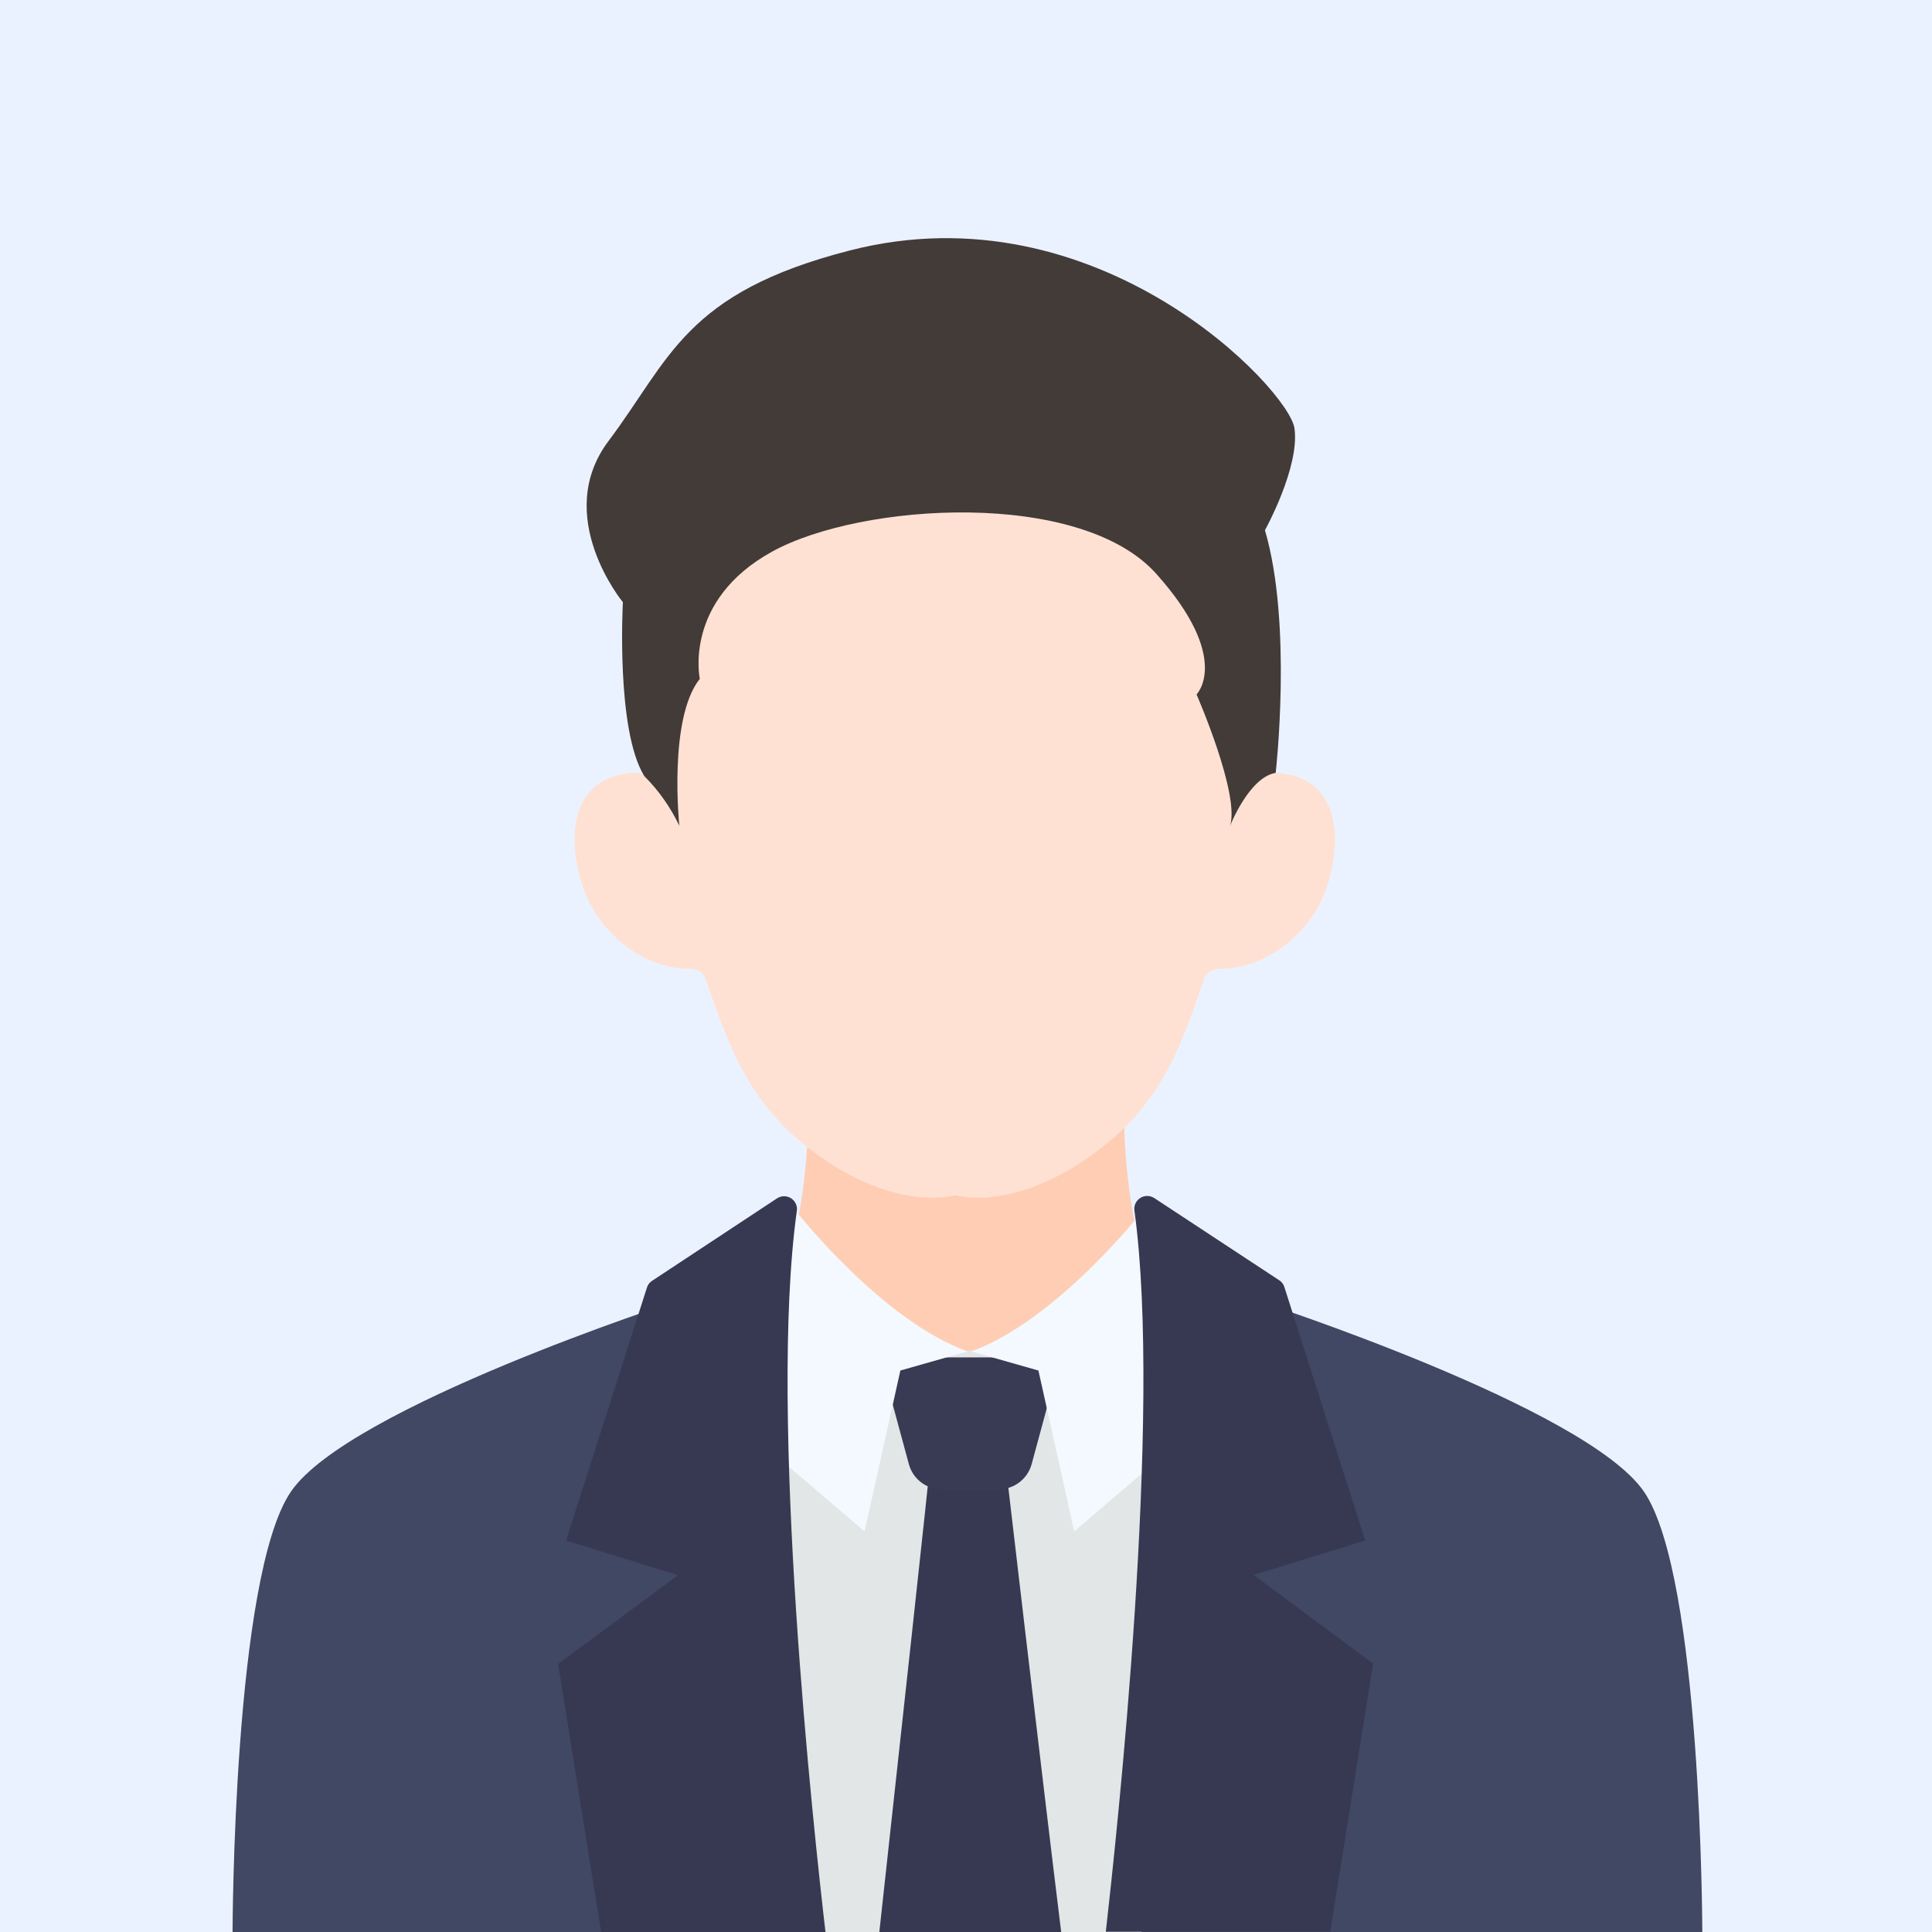
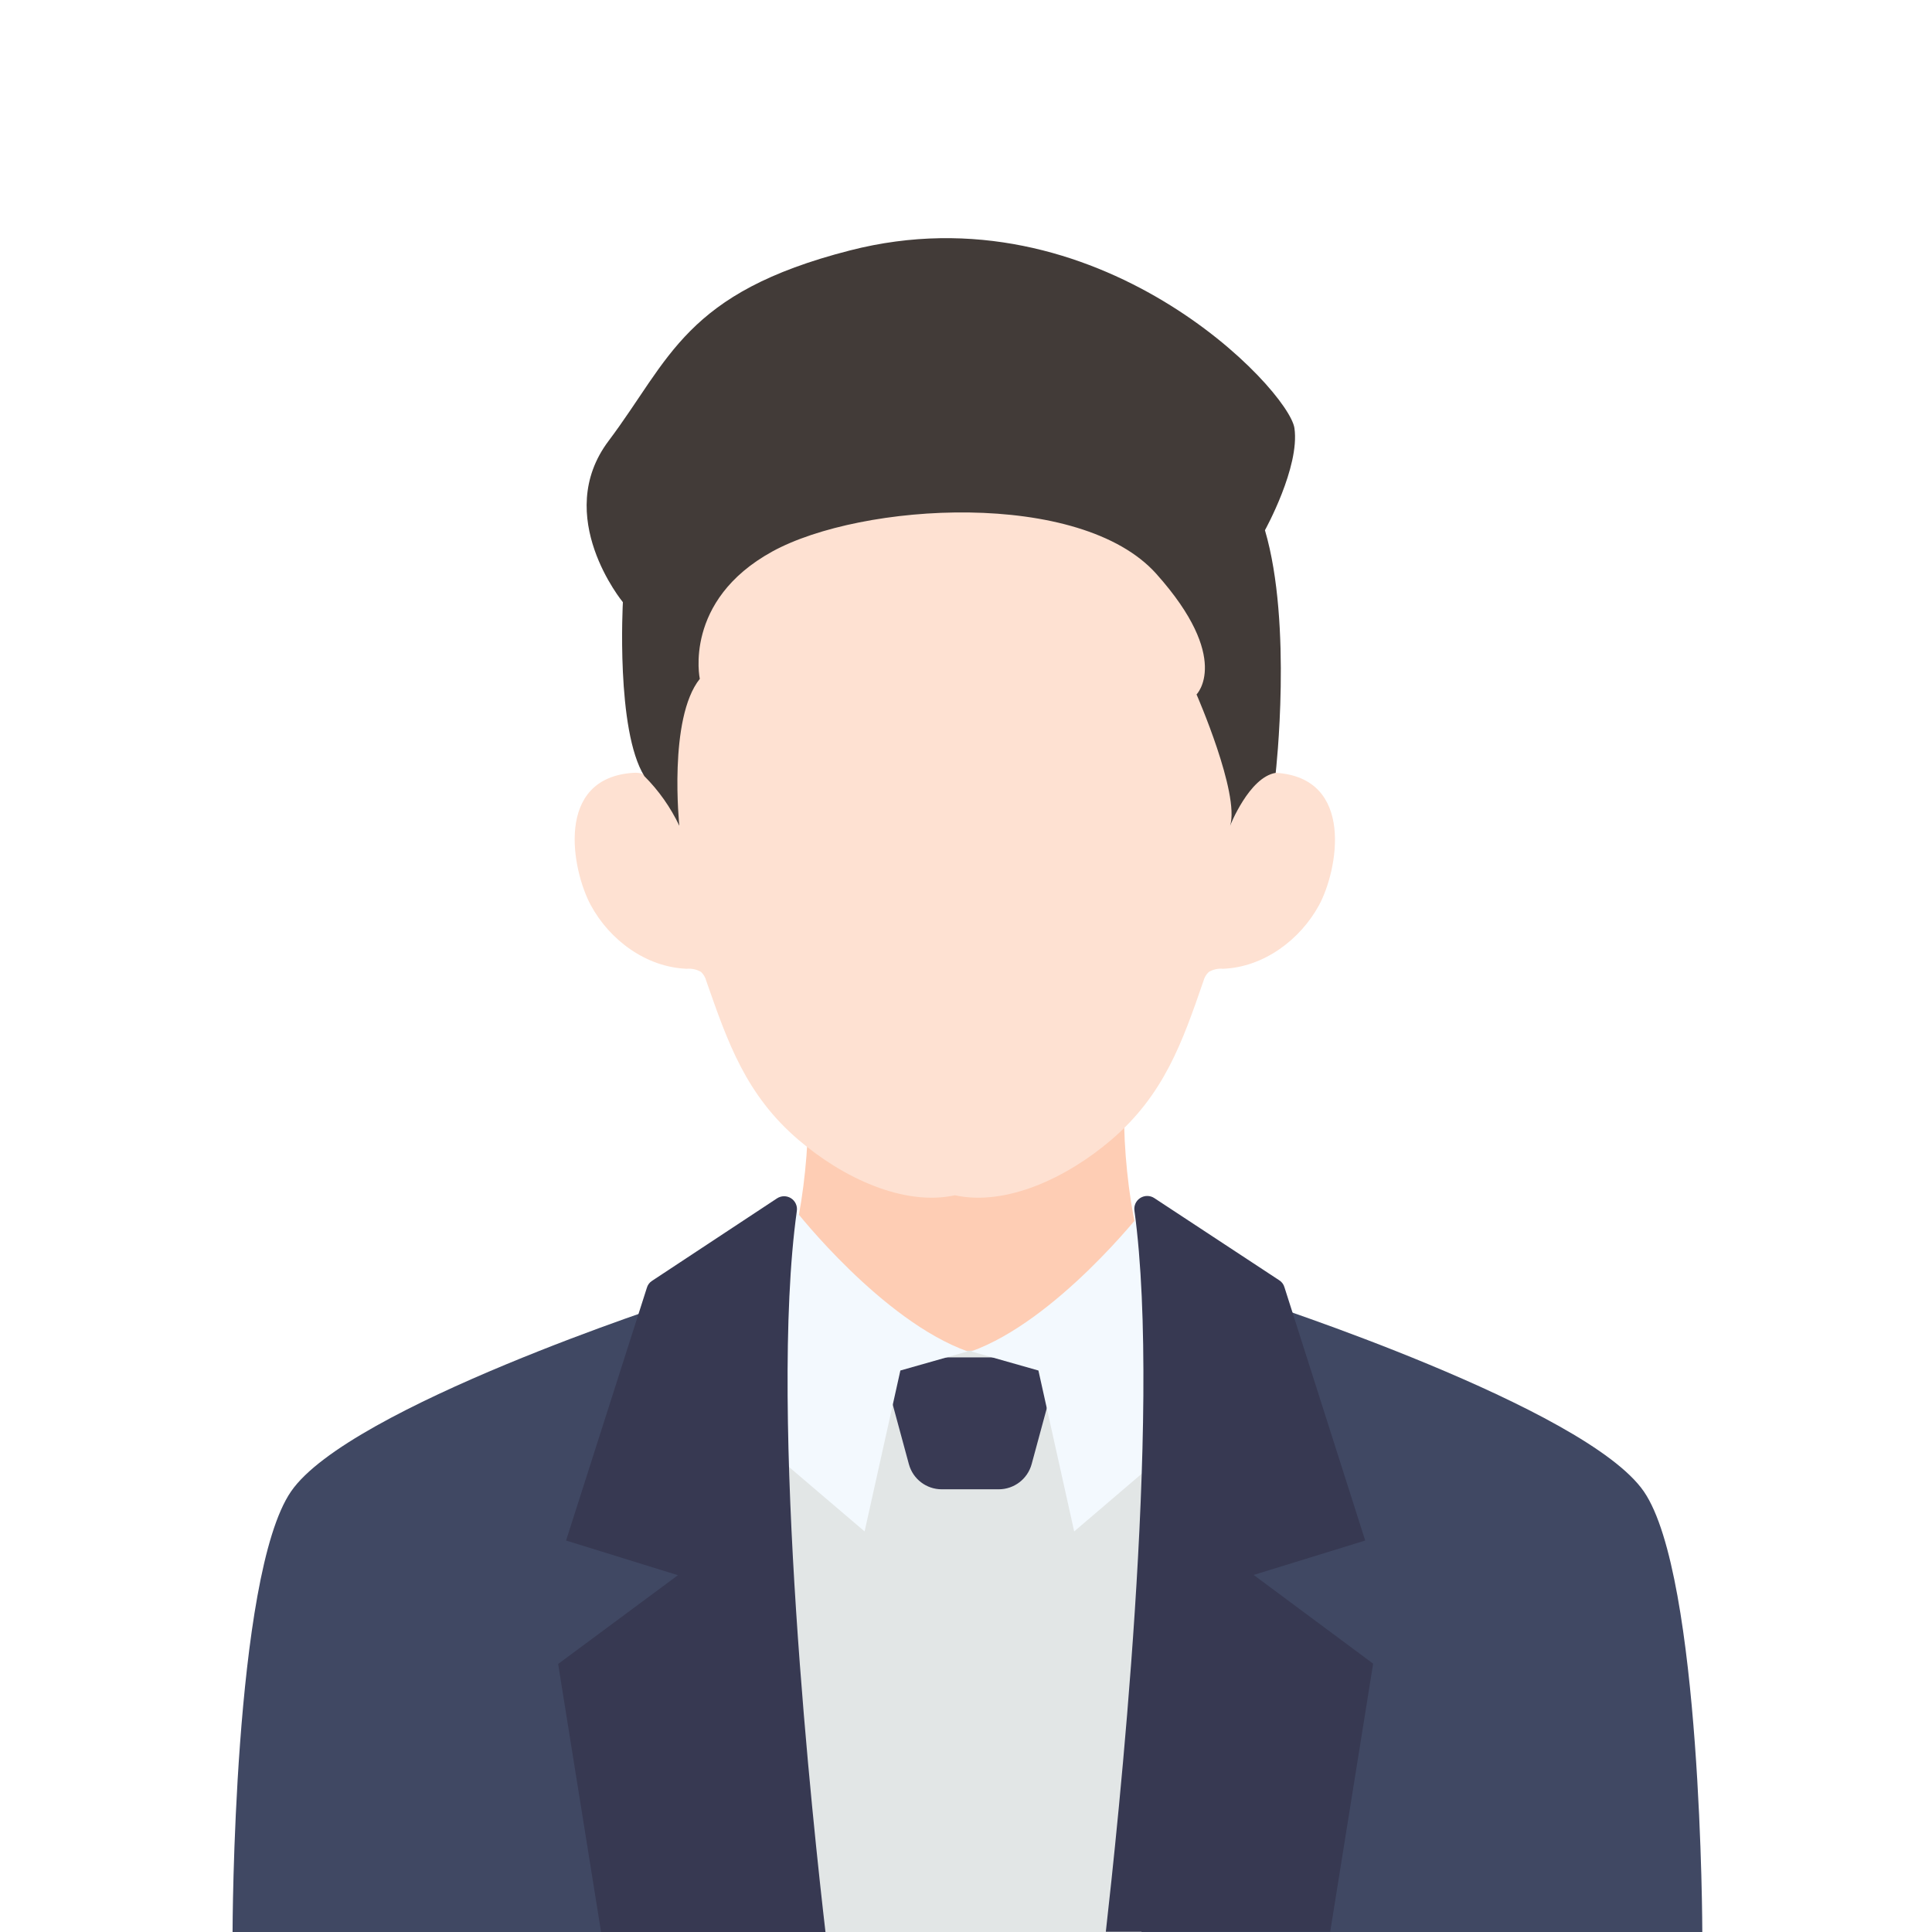
<svg xmlns="http://www.w3.org/2000/svg" width="64px" height="64px" viewBox="0 0 64 64" version="1.1">
  <title>默认头像1</title>
  <g id="默认头像1" stroke="none" stroke-width="1" fill="none" fill-rule="evenodd">
-     <rect id="矩形" fill="#EBF2FF" x="0" y="0" width="64" height="64" />
    <g id="a-ziyuan112" transform="translate(7, 7)" fill-rule="nonzero">
      <path d="M31.507,35.735 C31.412,35.581 31.27,35.406 31.044,34.982 C30.447,33.898 29.966,29.836 30.412,28.245 C30.561,27.712 30.833,26.842 30.566,26.37 C30.065,25.498 29.286,24.654 28.432,24.313 C27.181,23.815 26.361,23.815 25,23.964 C23.647,23.803 22.824,23.812 21.575,24.313 C20.721,24.654 19.942,25.498 19.441,26.37 C19.171,26.844 19.441,27.712 19.593,28.245 C20.041,29.836 19.558,33.898 18.96,34.982 C18.695,35.456 18.56,35.626 18.46,35.799 C18.46,35.799 8.727,46.741 7.556,56.772 L42.441,56.772 C42.441,56.772 36.736,42.87 31.507,35.735 Z" id="路径" fill="#FECDB4" />
      <path d="M35.259,18.6 C34.422,18.55 34.119,19.636 33.749,20.354 C35.385,16.287 33.692,12.1 31.462,10.207 C29.741,8.746 27.214,8.007 24.628,7.914 C22.039,8.007 19.513,8.746 17.792,10.207 C15.561,12.103 13.869,16.287 15.504,20.354 C15.135,19.643 14.831,18.55 13.994,18.6 C11.351,18.759 11.946,21.833 12.572,22.988 C13.198,24.142 14.4,25.038 15.748,25.092 C15.913,25.077 16.079,25.113 16.223,25.197 C16.307,25.277 16.367,25.38 16.396,25.493 C17.107,27.529 17.704,29.264 19.449,30.758 C20.923,32.019 22.94,32.964 24.633,32.595 C26.323,32.964 28.34,32.019 29.814,30.758 C31.559,29.264 32.166,27.529 32.867,25.493 C32.897,25.38 32.957,25.277 33.043,25.197 C33.186,25.113 33.352,25.076 33.517,25.092 C34.865,25.038 36.07,24.13 36.693,22.988 C37.316,21.845 37.904,18.761 35.259,18.6 L35.259,18.6 Z" id="路径" fill="#FEE1D2" />
      <polygon id="路径" fill="#E2E6E6" points="14.082 36.94 12.117 57 34.074 57 34.614 37.397 24.455 37.767 14.082 36.94" />
      <path d="M15.504,20.356 C15.504,20.356 15.13,16.801 16.182,15.488 C16.182,15.488 15.623,12.897 18.581,11.271 C21.539,9.645 28.793,9.199 31.305,12.01 C33.818,14.822 32.637,16.004 32.637,16.004 C32.637,16.004 34.076,19.292 33.749,20.356 C33.749,20.356 34.375,18.749 35.259,18.602 C35.259,18.602 35.821,13.681 34.903,10.564 C34.903,10.564 36.065,8.469 35.88,7.184 C35.695,5.9 29.369,-0.813 21.155,1.296 C15.684,2.697 15.201,4.892 13.16,7.606 C11.283,10.1 13.634,12.949 13.634,12.949 C13.634,12.949 13.397,17.19 14.345,18.711 C14.823,19.189 15.215,19.746 15.504,20.356 Z" id="路径" fill="#423B38" />
-       <path d="M28.153,57 C27.51,51.785 26.256,41.033 26.256,41.033 L23.815,41.415 C23.815,41.588 22.687,51.904 22.129,57 L28.153,57 Z" id="路径" fill="#373952" />
      <path d="M26.081,42.335 L24.196,42.335 C23.687,42.335 23.241,41.994 23.108,41.503 L22.535,39.388 C22.442,39.049 22.513,38.687 22.727,38.408 C22.94,38.129 23.272,37.965 23.623,37.966 L26.659,37.966 C27.01,37.965 27.342,38.129 27.555,38.408 C27.769,38.687 27.84,39.049 27.747,39.388 L27.174,41.503 C27.039,41.995 26.591,42.336 26.081,42.335 L26.081,42.335 Z" id="路径" fill="#393A54" />
      <path d="M19.091,33.441 L15.419,36.096 C15.419,36.096 4.56,39.611 2.64,42.408 C0.72,45.205 0.704,57 0.704,57 L19.283,57 C16.578,39.585 19.091,33.441 19.091,33.441 Z" id="路径" fill="#404863" />
      <path d="M19.366,33.116 C19.366,33.116 22.21,36.75 25.055,37.767 L22.826,38.4 L21.641,43.731 L15.687,38.653 L17.616,33.576 L19.366,33.116 Z" id="路径" fill="#F3F9FE" />
      <path d="M18.737,32.699 L14.599,35.43 C14.514,35.484 14.452,35.569 14.426,35.667 L11.752,44.032 L15.457,45.181 L11.489,48.121 L12.911,57 L20.345,57 C19.965,53.738 18.448,39.886 19.396,33.116 C19.421,32.949 19.345,32.784 19.203,32.693 C19.06,32.603 18.878,32.605 18.737,32.699 L18.737,32.699 Z" id="路径" fill="#373952" />
      <path d="M34.676,36.096 L31.004,33.441 C31.004,33.441 33.517,39.585 30.812,57 L49.391,57 C49.391,57 49.377,45.203 47.455,42.408 C45.532,39.613 34.676,36.096 34.676,36.096 Z" id="路径" fill="#404863" />
      <path d="M30.848,33.116 C30.848,33.116 28.003,36.75 25.171,37.767 L27.399,38.4 L28.584,43.731 L34.524,38.653 L32.595,33.576 L30.848,33.116 Z" id="路径" fill="#F3F9FE" />
      <path d="M38.224,44.032 L35.551,35.648 C35.524,35.55 35.463,35.465 35.377,35.411 L31.239,32.689 C31.099,32.596 30.916,32.594 30.774,32.684 C30.631,32.774 30.555,32.94 30.58,33.107 C31.509,39.876 29.999,53.729 29.632,56.991 L37.065,56.991 L38.487,48.111 L34.529,45.172 L38.224,44.032 Z" id="路径" fill="#373952" />
    </g>
  </g>
</svg>